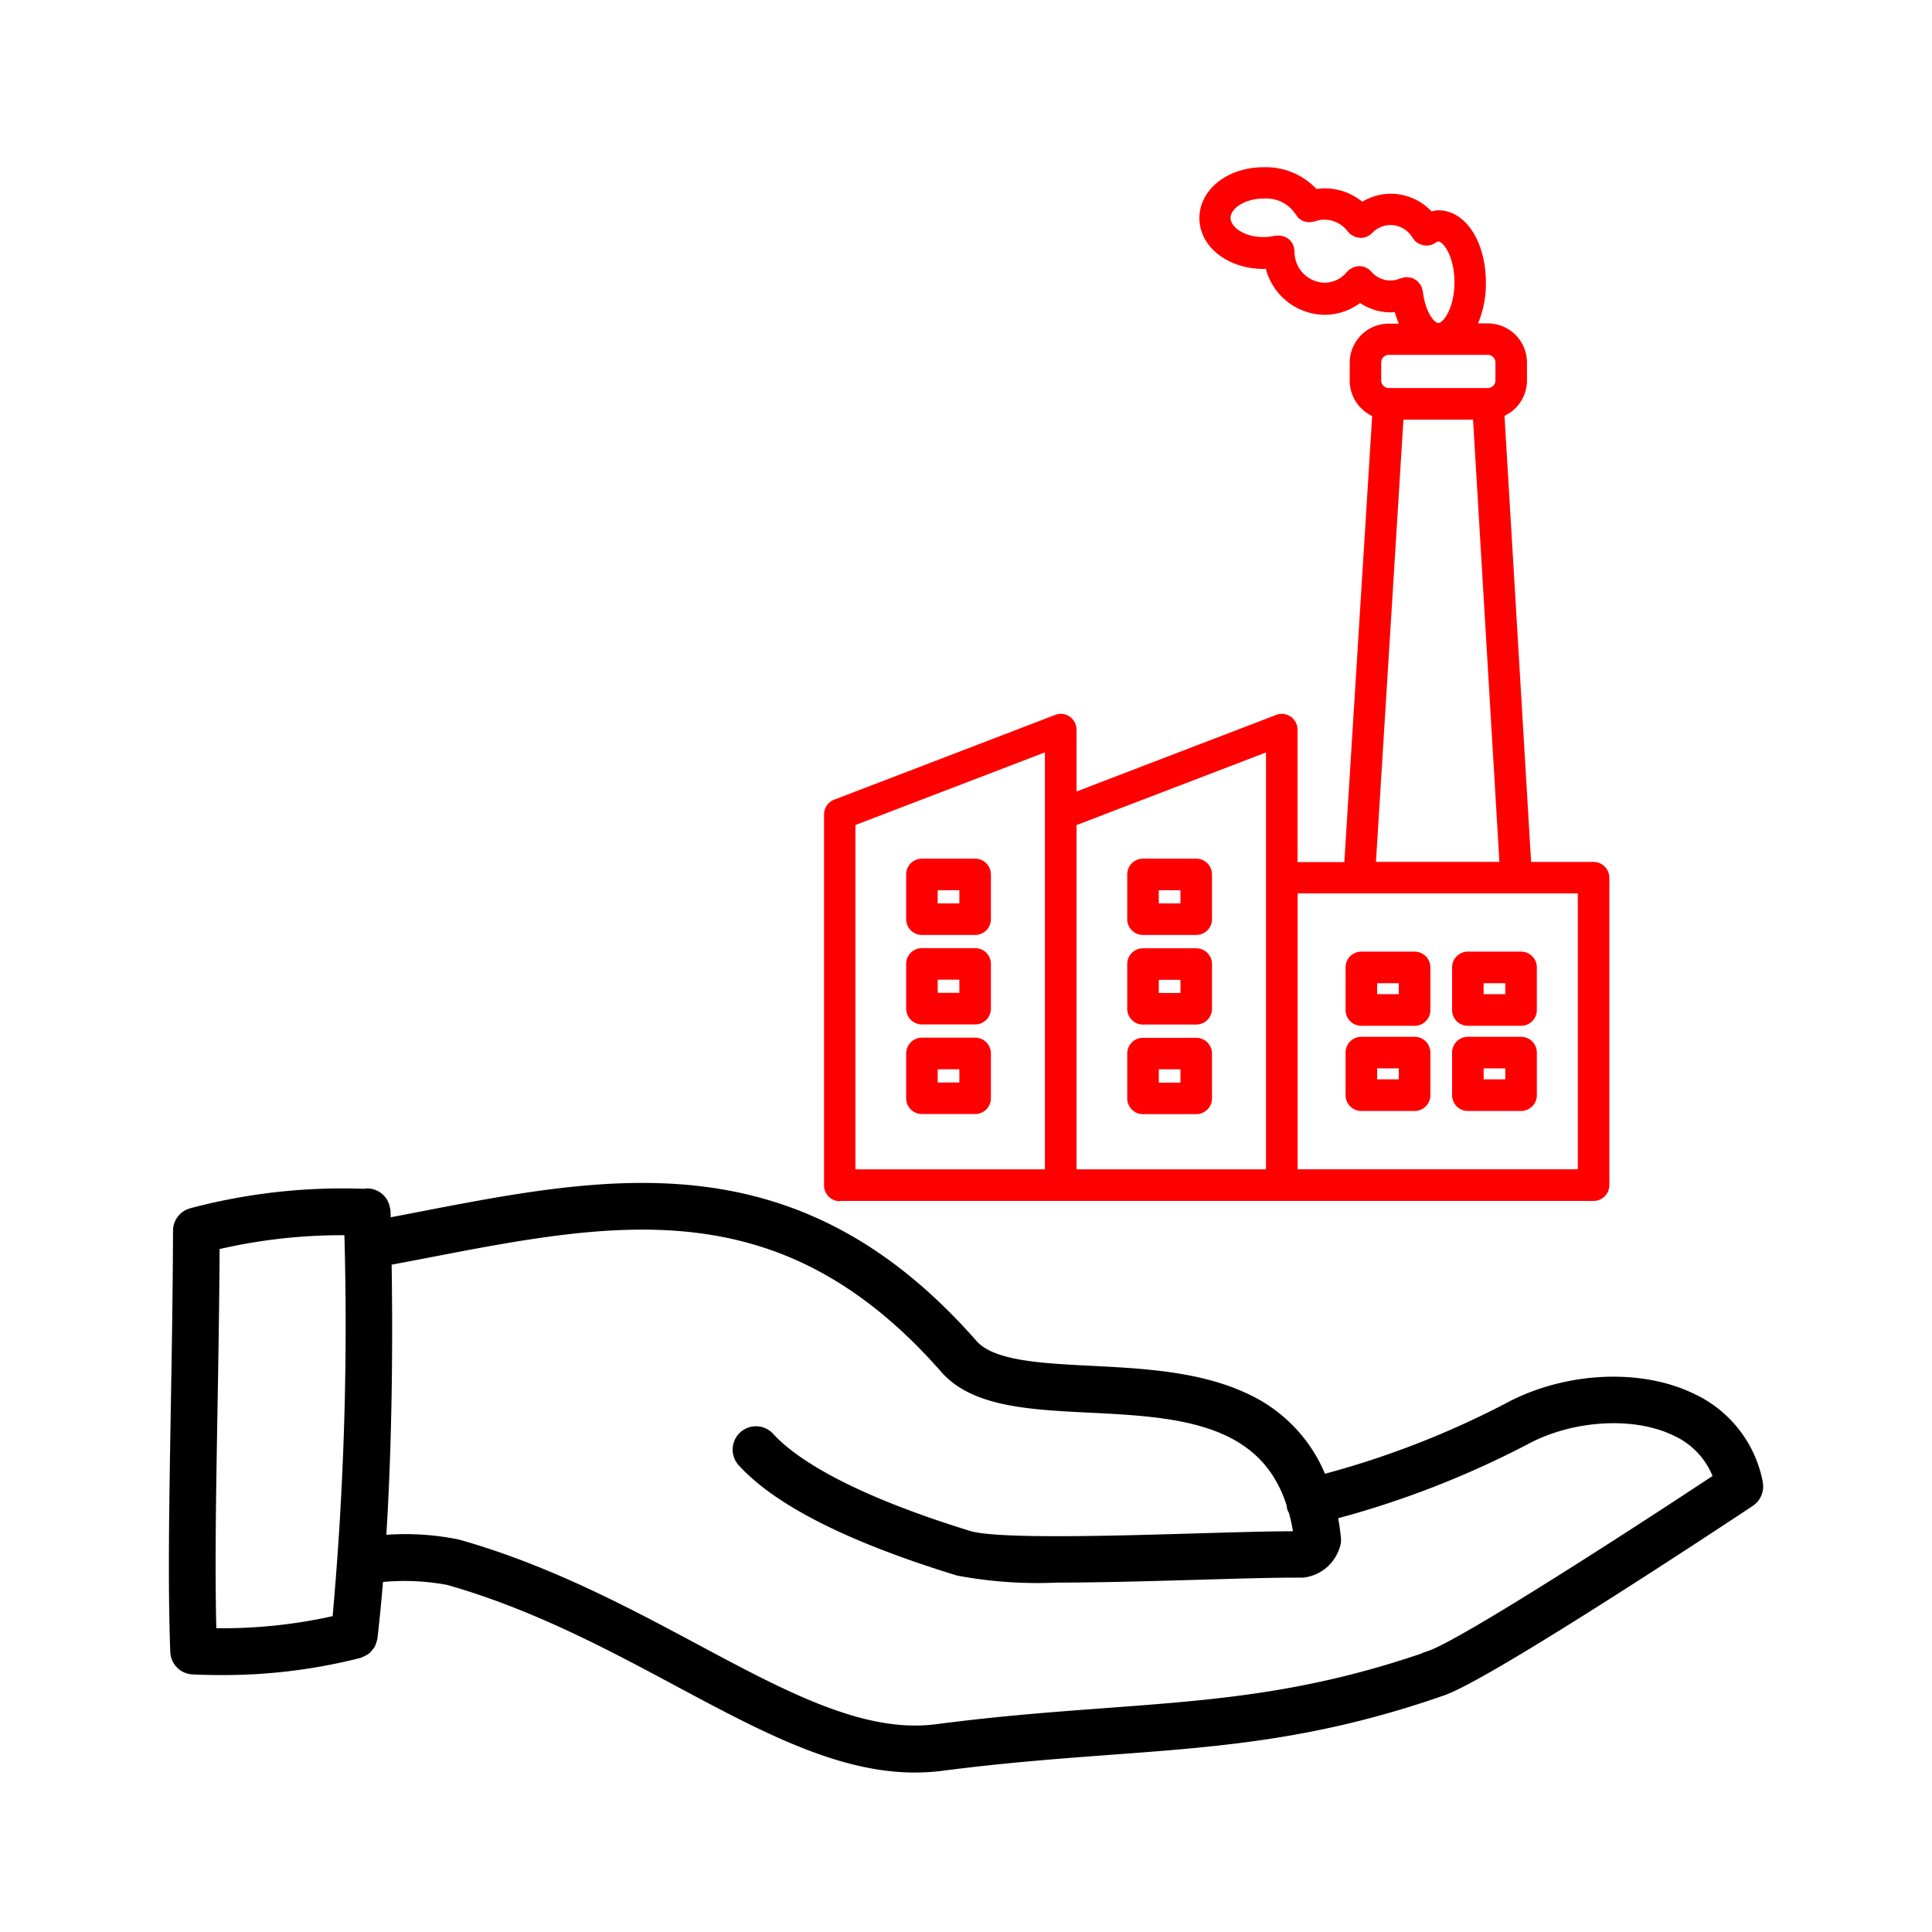
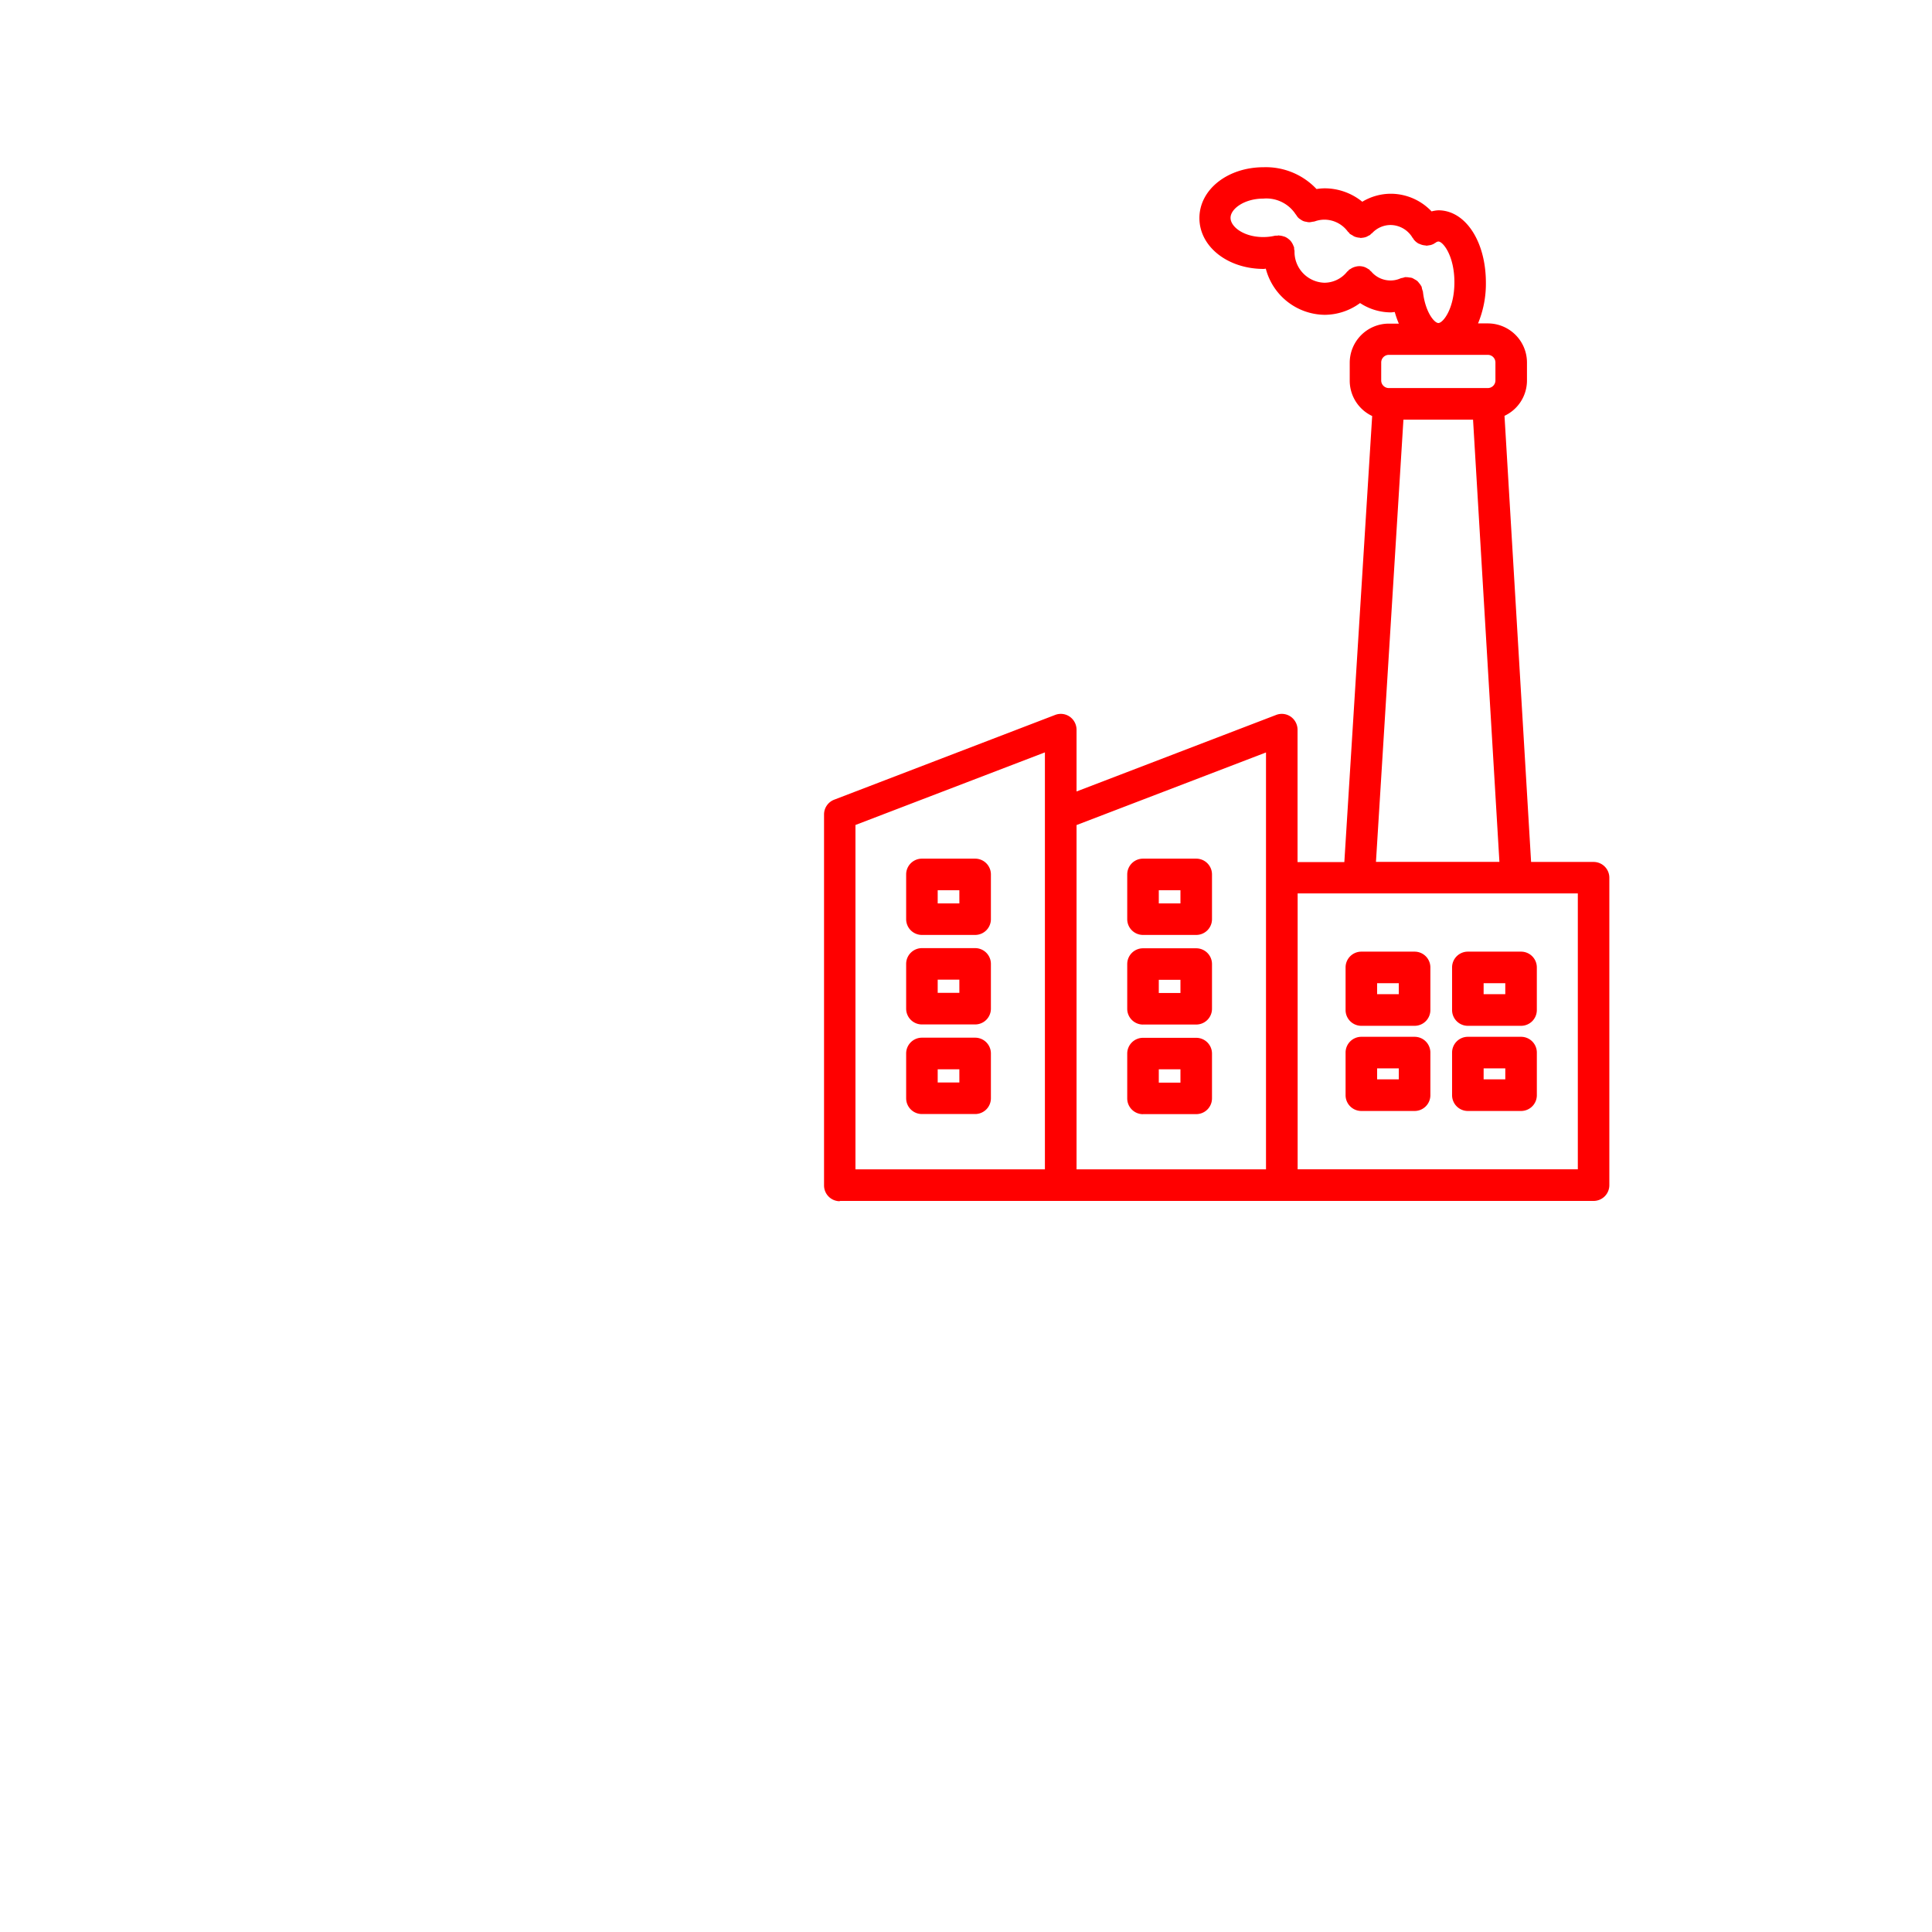
<svg xmlns="http://www.w3.org/2000/svg" width="128" height="128" viewBox="0 0 128 128">
  <defs>
    <clipPath id="clip-Industry-leading_Services">
      <rect width="128" height="128" />
    </clipPath>
  </defs>
  <g id="Industry-leading_Services" data-name="Industry-leading Services" clip-path="url(#clip-Industry-leading_Services)">
    <g id="Group_1071" data-name="Group 1071" transform="translate(-1483.007 -2890.928)">
      <g id="noun-industry-7088291" transform="translate(1537.602 2902)">
        <path id="Path_1112" data-name="Path 1112" d="M77.527,67.636h3.525A1.045,1.045,0,0,0,82.1,66.591V63.767a1.045,1.045,0,0,0-1.045-1.045H77.527a1.045,1.045,0,0,0-1.045,1.045v2.823A1.045,1.045,0,0,0,77.527,67.636Zm1.045-2.823h1.435v.728H78.572Zm6.011,2.823h3.525a1.045,1.045,0,0,0,1.045-1.045V63.767a1.045,1.045,0,0,0-1.045-1.045H84.583a1.045,1.045,0,0,0-1.045,1.045v2.823A1.045,1.045,0,0,0,84.583,67.636Zm1.045-2.823h1.435v.728H85.628Zm-8.1,8.465h3.525A1.045,1.045,0,0,0,82.1,72.232V69.409a1.045,1.045,0,0,0-1.045-1.045H77.527a1.045,1.045,0,0,0-1.045,1.045v2.823A1.045,1.045,0,0,0,77.527,73.278Zm1.045-2.823h1.435v.728H78.572Zm6.011,2.823h3.525a1.045,1.045,0,0,0,1.045-1.045V69.409a1.045,1.045,0,0,0-1.045-1.045H84.583a1.045,1.045,0,0,0-1.045,1.045v2.823A1.045,1.045,0,0,0,84.583,73.278Zm1.045-2.823h1.435v.728H85.628Zm-22.567-8.84h3.525a1.045,1.045,0,0,0,1.045-1.045V57.606a1.045,1.045,0,0,0-1.045-1.045H63.061a1.045,1.045,0,0,0-1.045,1.045v2.964A1.045,1.045,0,0,0,63.061,61.615Zm1.045-2.964h1.435v.874H64.107Zm-1.045,8.9h3.525a1.045,1.045,0,0,0,1.045-1.045V63.544A1.045,1.045,0,0,0,66.587,62.5H63.061a1.045,1.045,0,0,0-1.045,1.045v2.964A1.045,1.045,0,0,0,63.061,67.553Zm1.045-2.964h1.435v.874H64.107Zm-1.045,8.9h3.525a1.045,1.045,0,0,0,1.045-1.045V69.476a1.045,1.045,0,0,0-1.045-1.045H63.061a1.045,1.045,0,0,0-1.045,1.045v2.969A1.045,1.045,0,0,0,63.061,73.491Zm1.045-2.969h1.435V71.4H64.107Zm-21.142,8.72H92.912A1.045,1.045,0,0,0,93.957,78.2V57.824a1.045,1.045,0,0,0-1.045-1.045H88.773L87.011,27.223A2.586,2.586,0,0,0,88.5,24.889v-1.2A2.593,2.593,0,0,0,85.908,21.1h-.65a6.866,6.866,0,0,0,.52-2.7c0-2.735-1.357-4.794-3.151-4.794a2.169,2.169,0,0,0-.447.073,3.736,3.736,0,0,0-2.709-1.17,3.673,3.673,0,0,0-1.882.53,3.964,3.964,0,0,0-2.491-.889,3.732,3.732,0,0,0-.541.047,4.612,4.612,0,0,0-3.5-1.445c-2.387,0-4.259,1.477-4.259,3.369s1.872,3.369,4.259,3.369c.047,0,.094-.016.14-.016a4.084,4.084,0,0,0,3.9,3.057,3.992,3.992,0,0,0,2.345-.78,3.736,3.736,0,0,0,2.028.619c.094,0,.182-.021.27-.026a6.366,6.366,0,0,0,.27.77h-.666A2.593,2.593,0,0,0,76.757,23.7v1.2a2.589,2.589,0,0,0,1.487,2.335L76.4,56.789H73.3V48.017a1.06,1.06,0,0,0-.452-.863,1.035,1.035,0,0,0-.967-.114l-13.223,5.07V48.017a1.06,1.06,0,0,0-.452-.863,1.035,1.035,0,0,0-.967-.114L42.6,52.655a1.047,1.047,0,0,0-.671.978V78.212a1.045,1.045,0,0,0,1.045,1.045ZM81.594,18.967a1.367,1.367,0,0,0-.047-.156.9.9,0,0,0-.036-.161c-.005-.016-.021-.021-.026-.036a.893.893,0,0,0-.13-.182,1.062,1.062,0,0,0-.12-.14,1.2,1.2,0,0,0-.172-.109,1.807,1.807,0,0,0-.172-.094.783.783,0,0,0-.187-.031,1,1,0,0,0-.218-.021c-.016,0-.031-.005-.047-.005a1.366,1.366,0,0,0-.156.047.9.9,0,0,0-.161.036,1.609,1.609,0,0,1-.666.14,1.665,1.665,0,0,1-1.274-.593c-.021-.026-.052-.036-.073-.057s-.031-.052-.057-.073-.073-.031-.1-.057a1.287,1.287,0,0,0-.187-.1,1.023,1.023,0,0,0-.385-.068.859.859,0,0,0-.2.026,1.116,1.116,0,0,0-.187.057.912.912,0,0,0-.182.1,1.03,1.03,0,0,0-.1.057c-.026.021-.036.052-.057.073s-.052.031-.073.057a1.933,1.933,0,0,1-1.5.728A2.044,2.044,0,0,1,73.1,16.3a.984.984,0,0,0-.026-.12,1,1,0,0,0-.005-.125.359.359,0,0,0-.036-.078.97.97,0,0,0-.083-.182,1.01,1.01,0,0,0-.12-.172,1.192,1.192,0,0,0-.12-.109.954.954,0,0,0-.208-.135.466.466,0,0,0-.12-.042,1.035,1.035,0,0,0-.286-.057c-.016,0-.031-.01-.052-.01a.258.258,0,0,0-.068.016,1.02,1.02,0,0,0-.177.005,3.389,3.389,0,0,1-.77.088c-1.279,0-2.168-.671-2.168-1.274s.926-1.274,2.168-1.274a2.32,2.32,0,0,1,2.1.972c.026.052.068.083.094.13a.993.993,0,0,0,.125.166.926.926,0,0,0,.161.12.814.814,0,0,0,.172.1.8.8,0,0,0,.192.047.868.868,0,0,0,.2.031,1.008,1.008,0,0,0,.208-.031.942.942,0,0,0,.161-.026,1.905,1.905,0,0,1,.64-.114,1.932,1.932,0,0,1,1.555.8c.016.021.042.031.062.052s.031.062.062.083a1.161,1.161,0,0,0,.172.1.728.728,0,0,0,.135.083,1.1,1.1,0,0,0,.338.078c.026,0,.052.016.078.016H77.5c.026,0,.047-.01.073-.01a1.083,1.083,0,0,0,.286-.062.8.8,0,0,0,.114-.062,1.093,1.093,0,0,0,.135-.068c.026-.021.036-.047.062-.068s.052-.031.073-.052a1.676,1.676,0,0,1,1.217-.536,1.712,1.712,0,0,1,1.466.858c.005.01.021.016.031.026s.01.036.026.052a1.027,1.027,0,0,0,.328.291c.021.016.052.016.073.026a1,1,0,0,0,.385.1c.021,0,.042.016.062.016a1.221,1.221,0,0,0,.192-.026.213.213,0,0,1,.057-.005,1.029,1.029,0,0,0,.286-.114c.016-.01.021-.026.036-.031s.031-.01.047-.021a.316.316,0,0,1,.182-.078c.307,0,1.061.946,1.061,2.7s-.754,2.7-1.061,2.7c-.276,0-.889-.749-1.03-2.127Zm-2.751,4.716a.506.506,0,0,1,.5-.5h6.567a.506.506,0,0,1,.5.5v1.2a.506.506,0,0,1-.5.5H79.342a.506.506,0,0,1-.5-.5Zm1.477,3.791h4.607l1.747,29.3H78.495l1.82-29.3ZM77.382,58.864H91.869V77.141H73.306V58.864h4.082ZM71.21,49.52V77.147H58.658V54.335l12.552-4.81Zm-27.2,4.81,12.552-4.81V77.147H44.01Zm7.93,2.231H48.414a1.045,1.045,0,0,0-1.045,1.045V60.57a1.045,1.045,0,0,0,1.045,1.045h3.525a1.045,1.045,0,0,0,1.045-1.045V57.606A1.045,1.045,0,0,0,51.939,56.561Zm-1.045,2.964H49.459v-.874h1.435Zm1.045,2.964H48.414a1.045,1.045,0,0,0-1.045,1.045V66.5a1.045,1.045,0,0,0,1.045,1.045h3.525A1.045,1.045,0,0,0,52.984,66.5V63.534A1.045,1.045,0,0,0,51.939,62.489Zm-1.045,2.964H49.459v-.874h1.435Zm1.045,2.969H48.414a1.045,1.045,0,0,0-1.045,1.045v2.969a1.045,1.045,0,0,0,1.045,1.045h3.525a1.045,1.045,0,0,0,1.045-1.045V69.467A1.045,1.045,0,0,0,51.939,68.422Zm-1.045,2.969H49.459v-.874h1.435Z" transform="translate(-41.929 -10.745)" fill="red" />
      </g>
      <g id="noun-industry-7088291-2" data-name="noun-industry-7088291" transform="translate(1494.698 2969.8)">
-         <path id="Path_1112-2" data-name="Path 1112" d="M115.3,80.059A7.62,7.62,0,0,0,111,74.589c-3.276-1.586-7.971-1.4-11.679.468a59.355,59.355,0,0,1-12.833,4.987,9.65,9.65,0,0,0-5.2-5.517c-3.016-1.383-6.728-1.565-10-1.732-3.427-.172-6.661-.333-7.956-1.81-11.6-13.213-23.763-10.862-36.637-8.366-.749.146-1.518.291-2.288.437-.01-.343-.016-.681-.026-.993a1.03,1.03,0,0,0-.042-.182.8.8,0,0,0-.036-.151,1.03,1.03,0,0,0-1-.686.983.983,0,0,0-.12.026A38.837,38.837,0,0,0,11.75,62.338a1.046,1.046,0,0,0-.78,1.009c-.016,4.217-.083,8.158-.151,11.97-.1,6.1-.2,11.377-.031,15.916a1.047,1.047,0,0,0,1,1.009c.634.031,1.258.042,1.882.042a36.258,36.258,0,0,0,9.068-1.113c.021-.005.031-.021.052-.026a1.2,1.2,0,0,0,.218-.1c.042-.026.088-.047.13-.078a1,1,0,0,0,.156-.177c.031-.042.068-.073.094-.114a1.351,1.351,0,0,0,.078-.218.889.889,0,0,0,.047-.156c0-.005.005-.01.005-.016.156-1.347.286-2.73.4-4.123a15.886,15.886,0,0,1,4.825.161c5.683,1.607,10.758,4.321,15.235,6.718,5.673,3.037,10.649,5.7,15.641,5.7a14.055,14.055,0,0,0,1.742-.109c4.17-.541,7.753-.806,11.221-1.066,7.326-.541,13.649-1.014,21.942-3.91,3.083-1.076,18.573-11.33,20.33-12.495a1.054,1.054,0,0,0,.447-1.082ZM12.852,90.178c-.12-4.264-.036-9.188.062-14.83.062-3.572.125-7.259.146-11.185a36.7,36.7,0,0,1,9.25-1.014,216.243,216.243,0,0,1-.8,26.139,34.142,34.142,0,0,1-8.668.884Zm80.986,1.482c-8.034,2.808-14.231,3.265-21.413,3.8-3.494.26-7.108.525-11.335,1.076-4.919.64-10.114-2.142-16.124-5.356-4.571-2.444-9.755-5.215-15.657-6.884a17.088,17.088,0,0,0-5.241-.255c.447-6.838.463-13.816.38-18.859.889-.166,1.783-.338,2.641-.5,12.8-2.48,23.862-4.617,34.667,7.7,1.882,2.142,5.543,2.324,9.422,2.517,5.766.286,11.694.6,13.571,6.562a.9.9,0,0,0,.021.2.952.952,0,0,0,.094.177,12.484,12.484,0,0,1,.369,1.81,1,1,0,0,1-.083.109c-1.638-.01-4.051.057-6.827.14-5.621.166-13.322.39-15.172-.177C54.783,81.14,51.3,78.717,49.864,77.142a1.045,1.045,0,0,0-1.544,1.409c2.355,2.579,7.139,4.987,14.216,7.155a28.278,28.278,0,0,0,6.5.452c2.615,0,5.8-.083,9.339-.187,2.725-.078,5.3-.156,6.9-.14H85.3a2.346,2.346,0,0,0,1.966-1.581,1.087,1.087,0,0,0,.083-.53,16.642,16.642,0,0,0-.265-1.69,61.36,61.36,0,0,0,13.171-5.122c3.109-1.56,7.15-1.747,9.827-.452a5.525,5.525,0,0,1,2.99,3.338c-6.026,3.988-17,11.07-19.239,11.85Z" transform="translate(-10.698 -60.679)" stroke="#000" stroke-width="1" />
-       </g>
+         </g>
    </g>
  </g>
</svg>